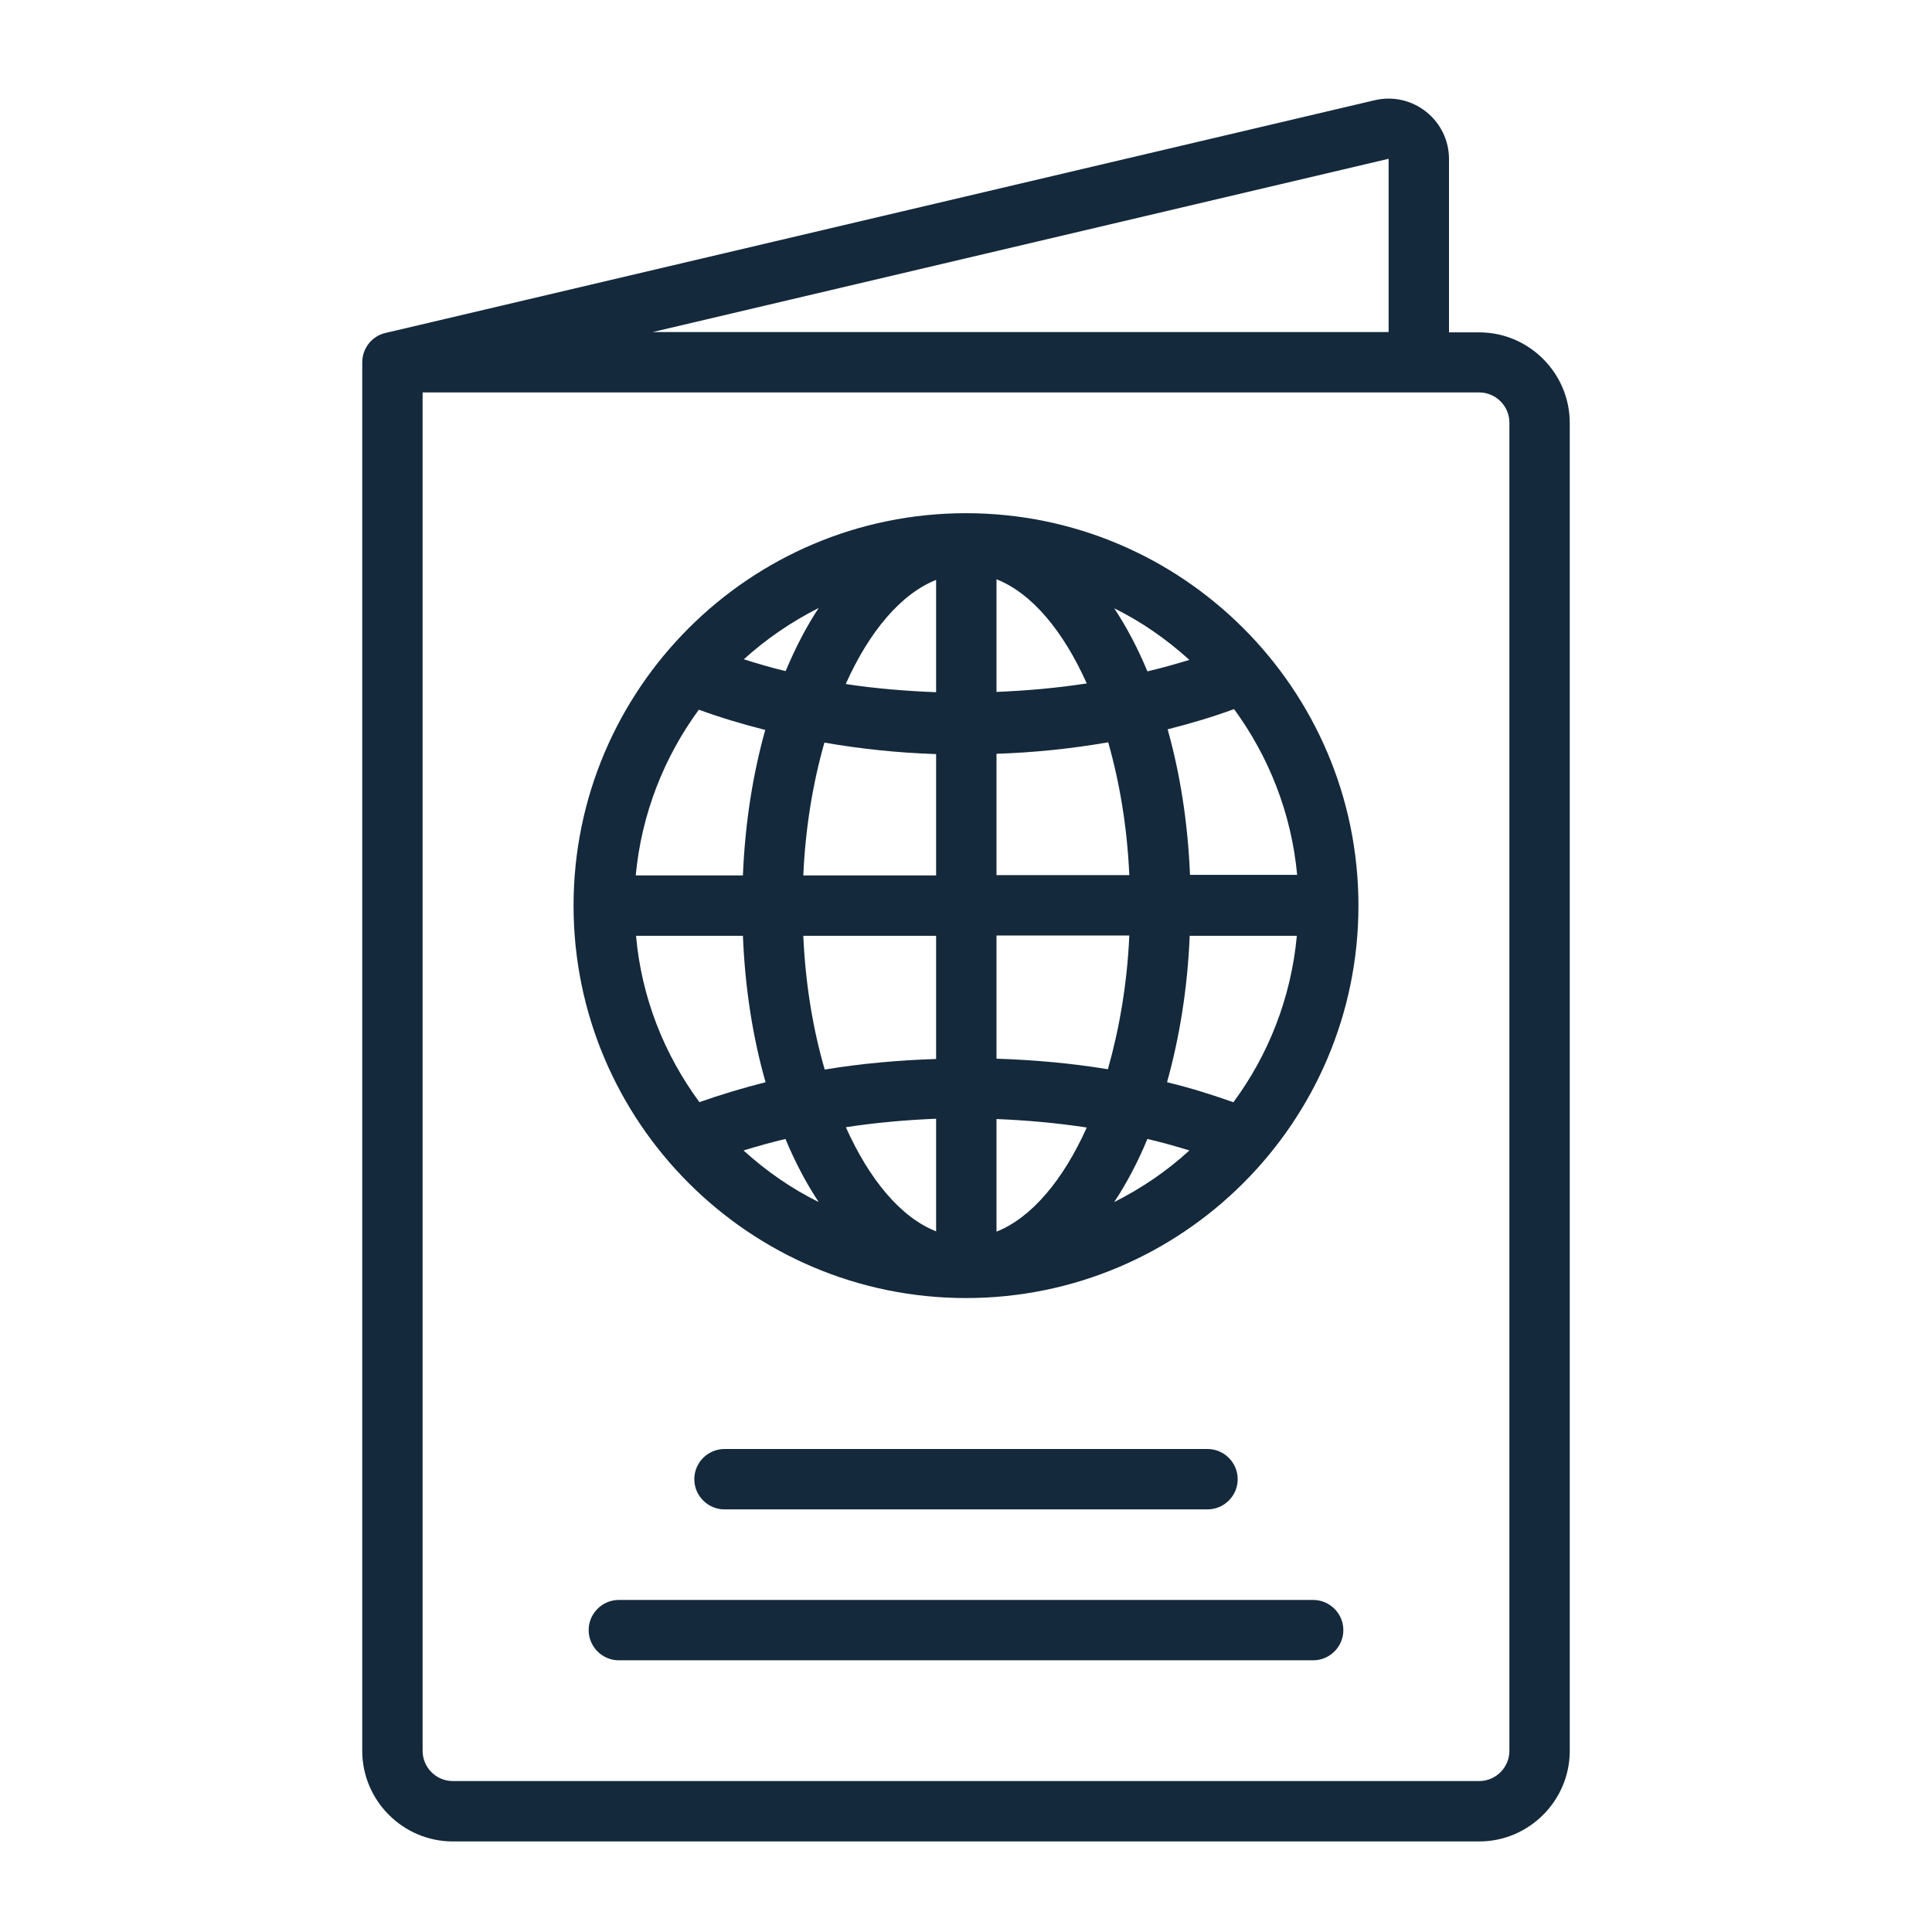
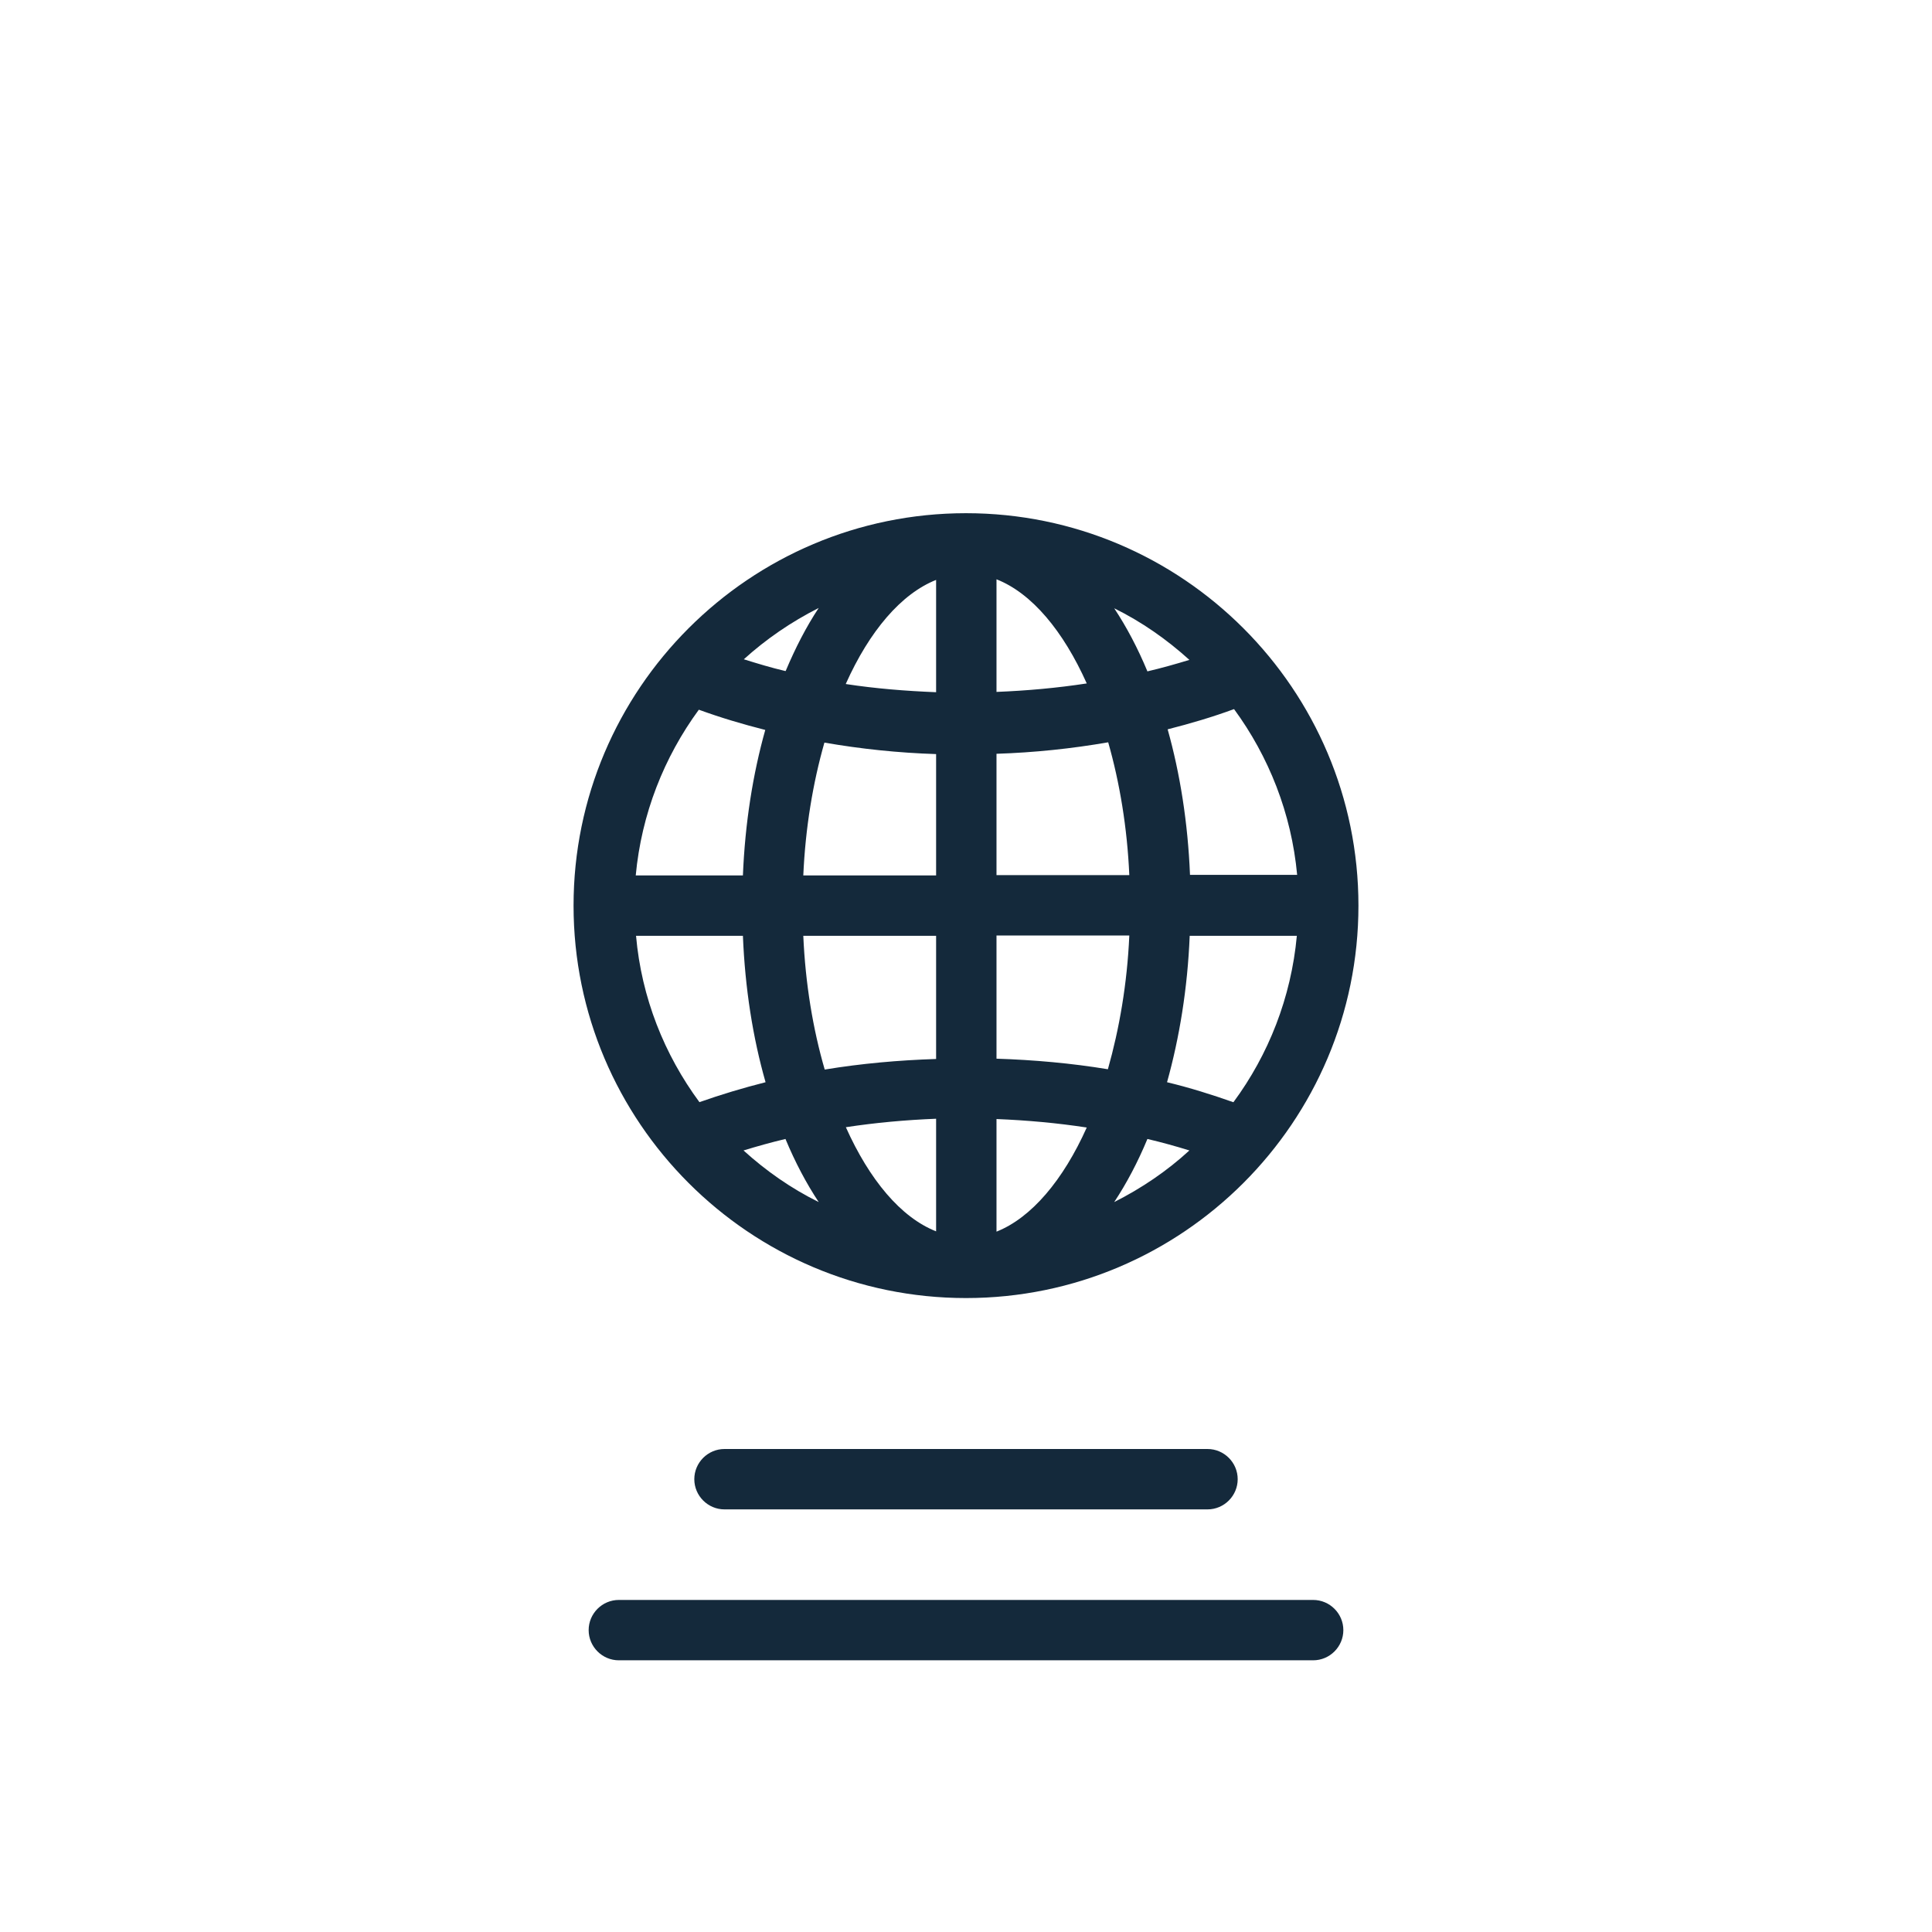
<svg xmlns="http://www.w3.org/2000/svg" width="70" height="70" viewBox="0 0 70 70" fill="none">
-   <path d="M53.594 66.719H16.406C14.602 66.719 13.125 65.242 13.125 63.438V13.125C13.125 12.622 13.475 12.174 13.967 12.064L49.809 3.631C50.466 3.478 51.144 3.631 51.669 4.047C52.194 4.463 52.5 5.086 52.5 5.764V12.042H53.594C55.398 12.042 56.875 13.519 56.875 15.324V63.438C56.875 65.242 55.398 66.719 53.594 66.719ZM15.312 14.219V63.438C15.312 64.039 15.805 64.531 16.406 64.531H53.594C54.195 64.531 54.688 64.039 54.688 63.438V15.313C54.688 14.711 54.195 14.219 53.594 14.219H15.312ZM23.647 12.031H50.312V5.753L23.647 12.031Z" fill="#14293B" />
  <path d="M35 18.594C27.158 18.594 20.781 24.97 20.781 32.812C20.781 40.655 27.158 47.031 35 47.031C42.842 47.031 49.219 40.655 49.219 32.812C49.219 24.97 42.842 18.594 35 18.594ZM44.68 39.933C43.903 39.659 43.105 39.408 42.284 39.211C42.733 37.603 43.028 35.809 43.105 33.906H46.987C46.78 36.148 45.959 38.216 44.691 39.933H44.68ZM23.034 33.906H26.917C26.994 35.809 27.278 37.603 27.738 39.211C26.917 39.419 26.119 39.659 25.342 39.933C24.073 38.216 23.242 36.148 23.045 33.906H23.034ZM25.32 25.714C26.097 25.998 26.906 26.239 27.727 26.447C27.278 28.044 26.994 29.827 26.917 31.719H23.034C23.242 29.488 24.062 27.431 25.32 25.714ZM33.917 27.322V31.719H29.105C29.181 29.991 29.455 28.361 29.87 26.906C31.194 27.136 32.55 27.278 33.917 27.322ZM30.647 24.773C31.5 22.87 32.648 21.514 33.917 21.011V25.08C32.812 25.036 31.719 24.948 30.647 24.784V24.773ZM33.917 33.906V38.369C32.561 38.413 31.205 38.533 29.881 38.752C29.455 37.286 29.181 35.645 29.105 33.906H33.917ZM33.917 40.545V44.614C32.638 44.111 31.5 42.744 30.647 40.841C31.719 40.677 32.812 40.578 33.917 40.534V40.545ZM36.105 40.545C37.209 40.589 38.303 40.688 39.375 40.852C38.522 42.755 37.373 44.122 36.105 44.625V40.556V40.545ZM36.105 38.358V33.895H40.917C40.841 35.634 40.556 37.275 40.141 38.741C38.817 38.522 37.461 38.402 36.105 38.358ZM36.105 31.708V27.311C37.472 27.267 38.828 27.125 40.152 26.895C40.567 28.35 40.841 29.98 40.917 31.708H36.105ZM36.105 25.058V20.989C37.384 21.492 38.522 22.859 39.375 24.762C38.303 24.927 37.209 25.025 36.105 25.069V25.058ZM40.37 22.039C41.366 22.531 42.273 23.166 43.094 23.909C42.591 24.062 42.087 24.205 41.573 24.325C41.223 23.483 40.819 22.717 40.37 22.039ZM28.459 24.314C27.945 24.194 27.442 24.041 26.95 23.887C27.759 23.155 28.667 22.531 29.663 22.028C29.214 22.706 28.82 23.472 28.47 24.303L28.459 24.314ZM28.459 41.267C28.809 42.109 29.214 42.875 29.663 43.553C28.667 43.061 27.759 42.427 26.939 41.683C27.442 41.53 27.945 41.388 28.459 41.267ZM41.573 41.267C42.087 41.388 42.602 41.53 43.094 41.683C42.284 42.427 41.366 43.05 40.37 43.553C40.819 42.875 41.223 42.109 41.573 41.267ZM43.116 31.697C43.039 29.805 42.755 28.022 42.306 26.425C43.127 26.217 43.936 25.977 44.712 25.692C45.97 27.409 46.791 29.466 46.998 31.697H43.116ZM43.75 54.688H26.25C25.648 54.688 25.156 54.195 25.156 53.594C25.156 52.992 25.648 52.5 26.25 52.5H43.75C44.352 52.5 44.844 52.992 44.844 53.594C44.844 54.195 44.352 54.688 43.75 54.688ZM47.578 60.156H22.422C21.82 60.156 21.328 59.664 21.328 59.062C21.328 58.461 21.82 57.969 22.422 57.969H47.578C48.18 57.969 48.672 58.461 48.672 59.062C48.672 59.664 48.18 60.156 47.578 60.156Z" fill="#14293B" />
</svg>